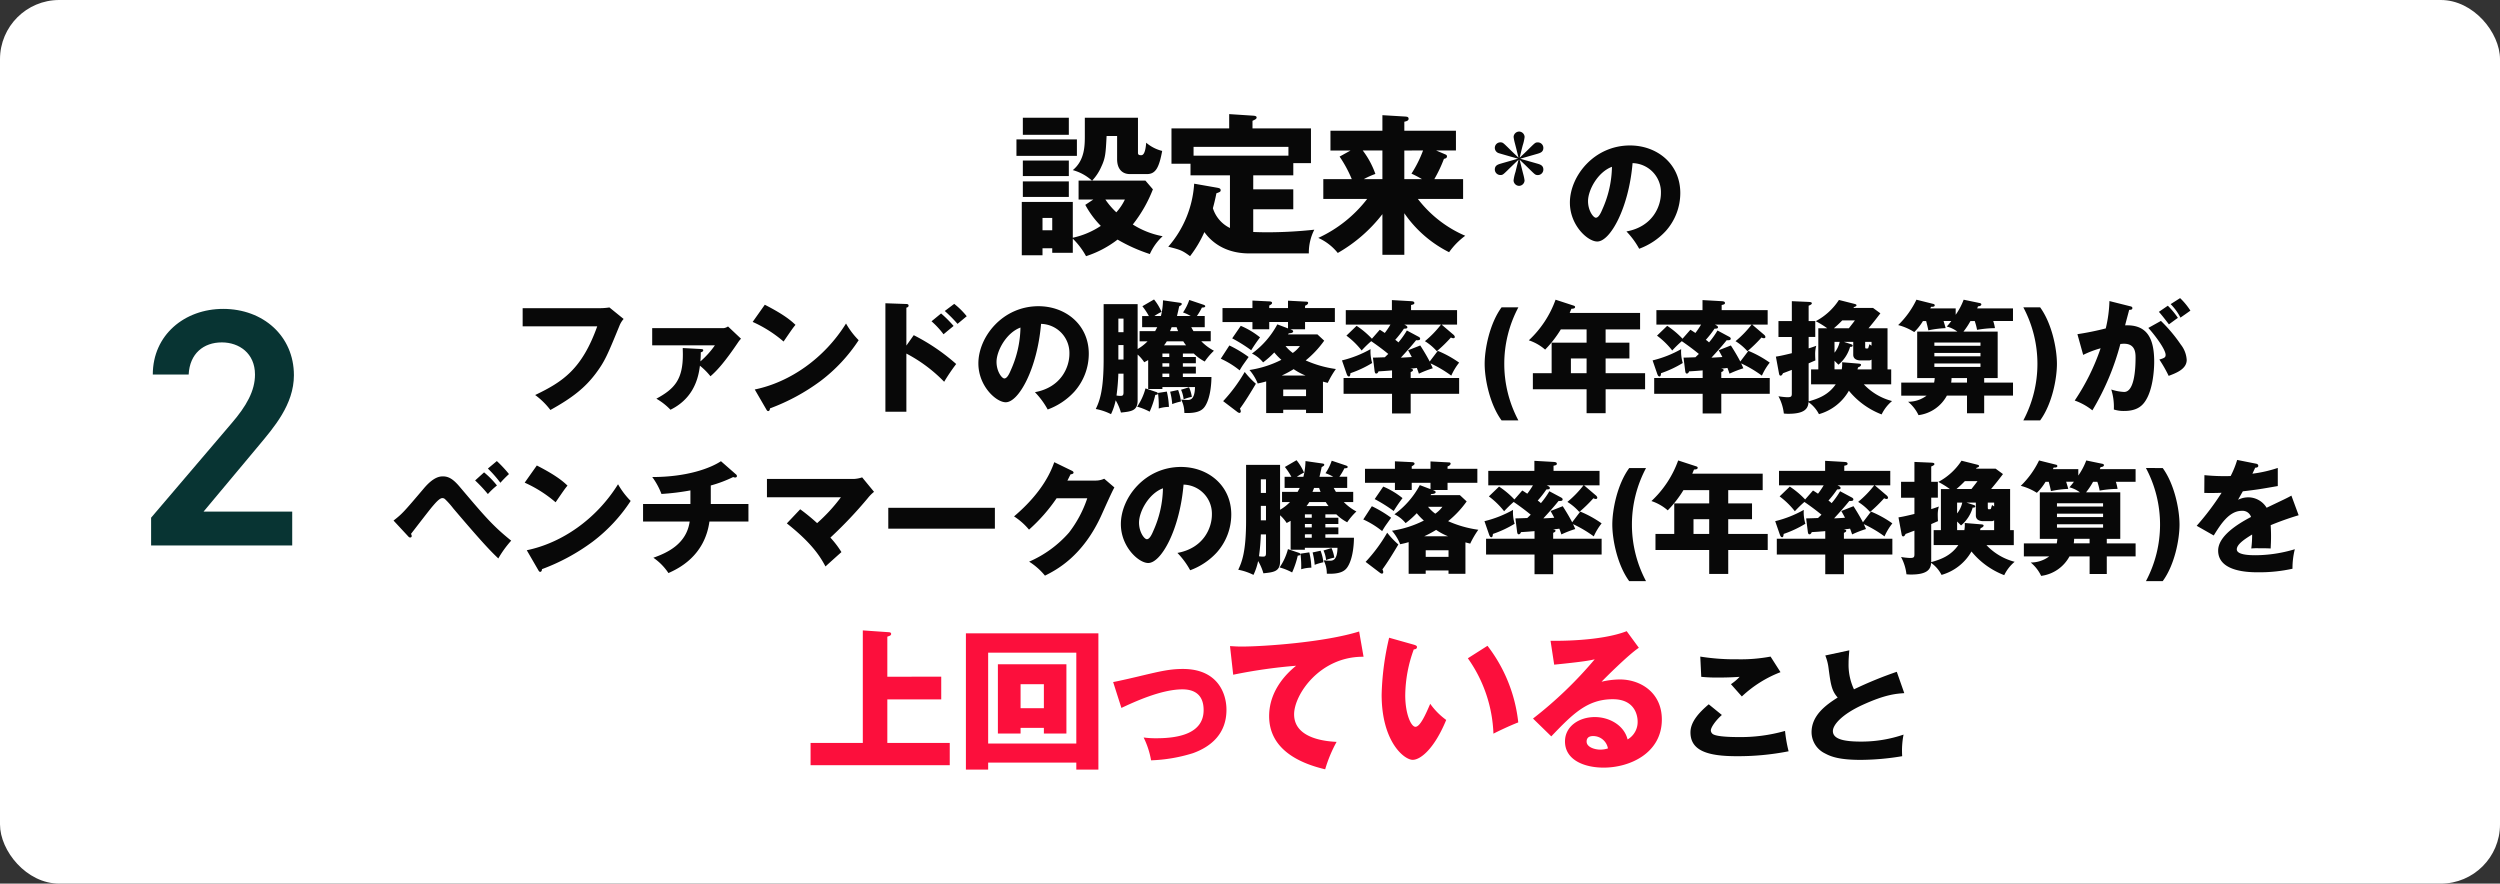
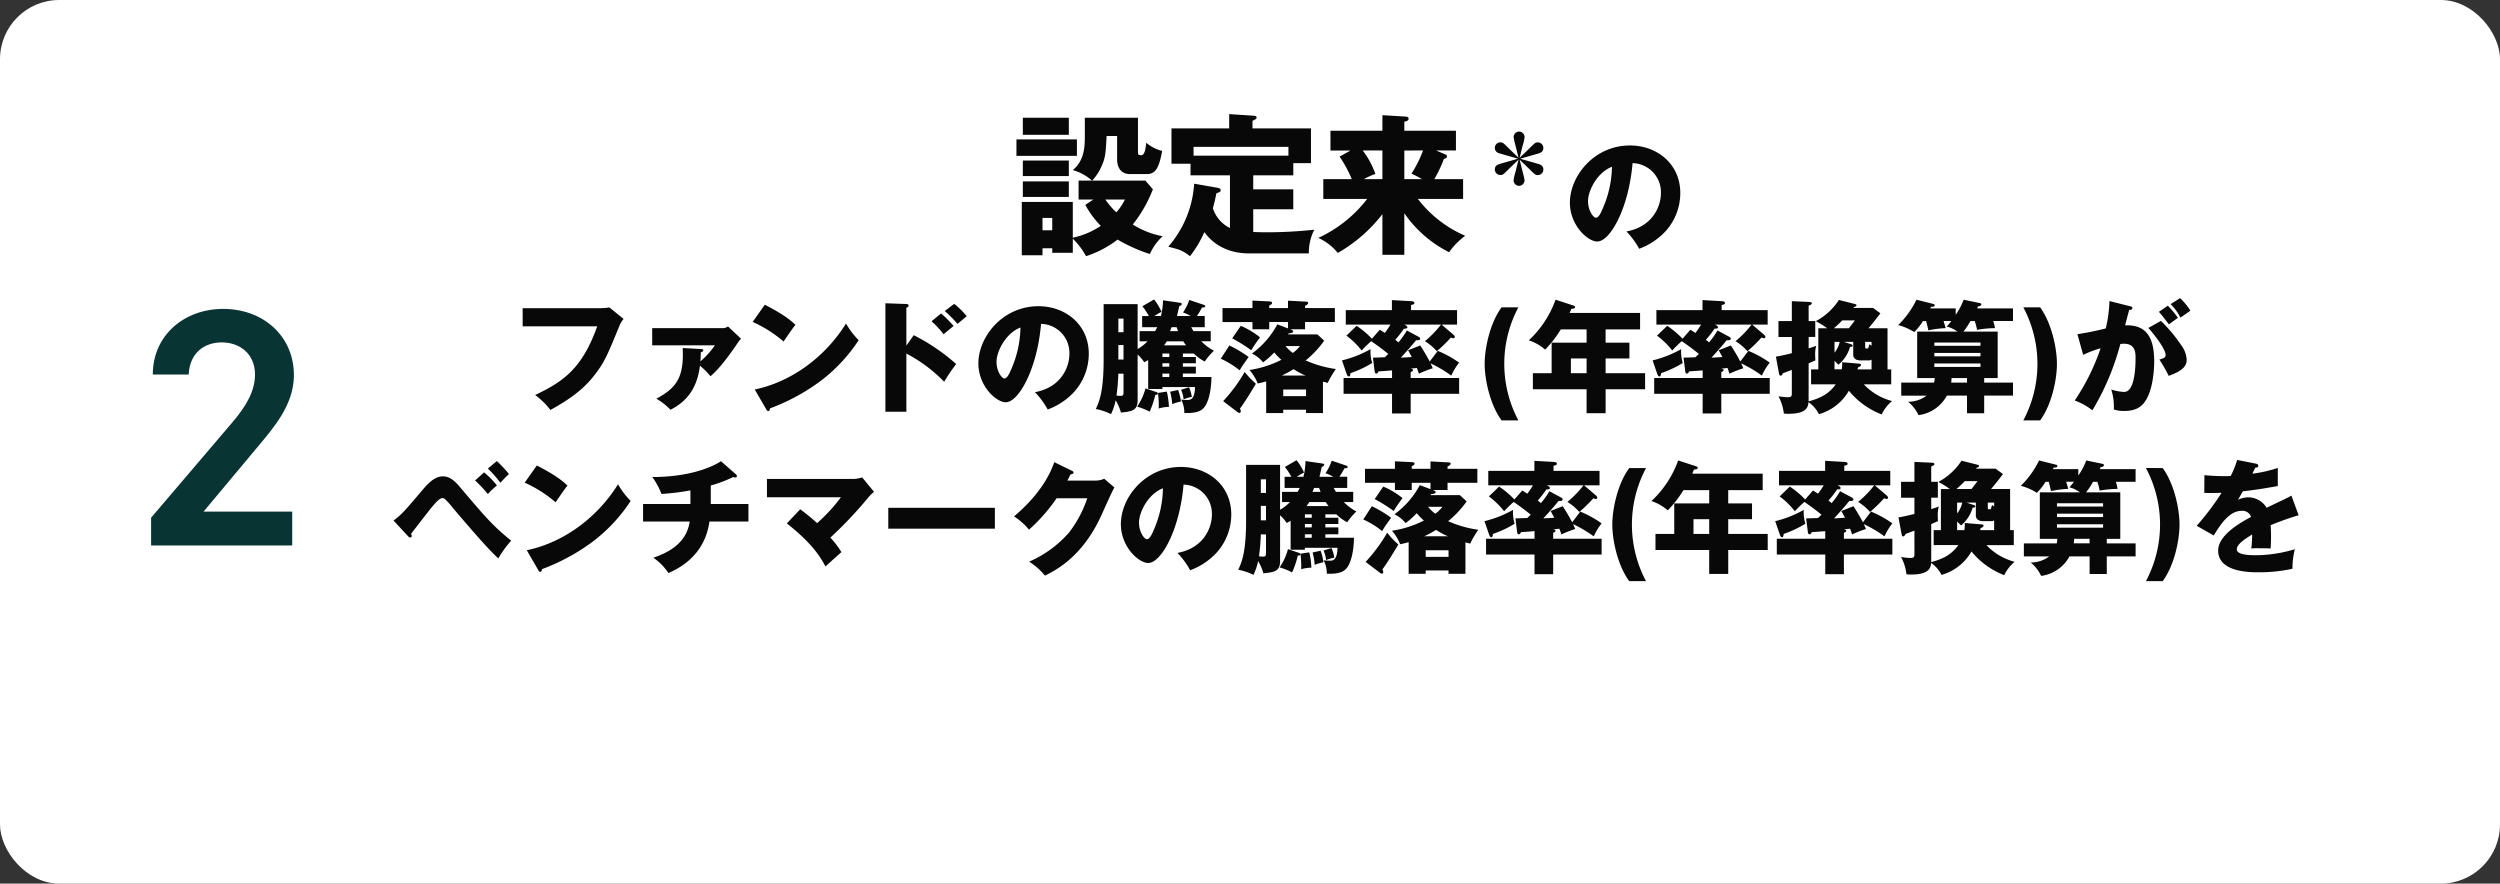
<svg xmlns="http://www.w3.org/2000/svg" width="591" height="208.888" viewBox="0 0 591 208.888">
  <rect x="0" y="0" width="591" height="208.888" fill="#333333" stroke="none" />
  <g id="グループ_3005" data-name="グループ 3005" transform="translate(5115 1143)">
    <rect id="長方形_3835" data-name="長方形 3835" width="591" height="208.888" rx="14" transform="translate(-5115 -1143)" fill="#fff" />
    <path id="パス_11696" data-name="パス 11696" d="M-62.439-9.072A21.627,21.627,0,0,0-58.767-4.1,19.434,19.434,0,0,1-65.391-1.3v-8.46h-12.06v12.6h4.9V1.188h2.3v1.08h4.86V-1.08a17.588,17.588,0,0,1,3.132,4.14A24.453,24.453,0,0,0-54.807-.864a38.838,38.838,0,0,0,7.632,3.42,12.832,12.832,0,0,1,3.024-4.212,20.034,20.034,0,0,1-7.056-2.772,32.127,32.127,0,0,0,4.752-8.316L-48.219-14.8h-12.6a11.315,11.315,0,0,0,2.16-3.276c1.008-2.124,1.044-3.24,1.26-7.272h2.484v5.472c0,2.34,1.224,3.528,3.024,3.528h4.032c2.124,0,2.88-1.656,3.6-5.472a9.184,9.184,0,0,1-3.78-1.944c-.072.864-.252,2.952-1.152,2.952-.36,0-.792,0-.792-.54v-8.316H-62.547v4.176c0,2.376,0,5.868-2.844,8.208A11.126,11.126,0,0,1-60.855-14.8h-3.168v4.464h3.492Zm9.36-1.26A12.433,12.433,0,0,1-55.1-7.308a18.153,18.153,0,0,1-2.592-3.024ZM-70.251-5.976V-3.06h-2.3V-5.976ZM-77.2-29.664v4.032h10.872v-4.032Zm0,10.116v3.672h10.872v-3.672Zm-1.512-5v3.888h14.292v-3.888Zm1.512,9.936v3.672h10.872v-3.672Zm54.468-1.44h9.468v-2.88h4.176v-8.208H-22.911v-1.8c.792-.36.972-.5.972-.792,0-.36-.468-.4-.972-.432l-5.508-.36v3.384H-42.063v8.352h4.5v2.736h9.324V-3.6a7.787,7.787,0,0,1-4.032-4.68c.468-1.728.648-2.628.828-3.528.792-.288,1.008-.36,1.008-.72,0-.432-.4-.5-.72-.576l-5.544-.972a25.06,25.06,0,0,1-6.12,14.9c2.88.72,3.276.864,5.148,2.232a27.185,27.185,0,0,0,3.384-5.688c1.044,1.44,4.032,5.04,10.62,5.04H-9.591A12.016,12.016,0,0,1-8.3-3.2a104.315,104.315,0,0,1-11.088.612c-1.4,0-2.448-.036-3.348-.072V-8.028h9.468v-4.716h-9.468ZM-36.843-20.7v-2.088h22.428V-20.7ZM12.981-7.092A28.232,28.232,0,0,0,23.565,2.124a16.909,16.909,0,0,1,3.816-3.888,28.013,28.013,0,0,1-11.2-8.712H26.877v-4.68h-6.8a32.284,32.284,0,0,0,2.268-4.788c.288-.072.72-.144.72-.612,0-.18-.108-.324-.36-.432l-2.2-.936h4.68V-26.6h-12.2v-2.124c.288-.072,1.008-.18,1.008-.684,0-.468-.36-.5-.792-.54l-5.4-.324V-26.6H-4.479v4.68H.273l-2.592,1.44a29.148,29.148,0,0,1,2.88,5.328H-6.171v4.68H4.2A30.853,30.853,0,0,1-7.359-1.26,12.472,12.472,0,0,1-2.751,2.3,35.681,35.681,0,0,0,7.8-6.876V2.736h5.184Zm4.428-14.832a28.171,28.171,0,0,1-2.736,5.472,25.5,25.5,0,0,1,2.484,1.3H12.981v-6.768Zm-14,6.768A18.271,18.271,0,0,1,6.141-16.38a20.208,20.208,0,0,0-2.988-5.544H7.8v6.768Zm36.833-4.593c1.68,1.6,1.848,1.785,2.583,2.5,1.05,1.008,1.155,1.134,1.7,1.134a1.3,1.3,0,0,0,1.323-1.3c0-.987-.756-1.2-1.365-1.386-.588-.168-3.465-.987-4.116-1.176.588-.168,3.465-.987,4.116-1.176.609-.189,1.365-.4,1.365-1.386a1.3,1.3,0,0,0-1.323-1.3c-.546,0-.651.126-1.7,1.134-.735.735-.9.9-2.583,2.5.357-1.47.462-1.911.714-2.877a10.722,10.722,0,0,0,.462-2.037,1.33,1.33,0,0,0-1.3-1.281,1.33,1.33,0,0,0-1.3,1.281A10.828,10.828,0,0,0,39.1-23.7c.357,1.344.483,1.911.882,3.486-1.68-1.6-1.848-1.764-2.583-2.5-1.05-1.008-1.155-1.134-1.7-1.134a1.3,1.3,0,0,0-1.323,1.3,1.316,1.316,0,0,0,.882,1.239c.651.21,3.864,1.113,4.6,1.323-.588.168-3.465.987-4.116,1.176-.609.189-1.365.4-1.365,1.386a1.313,1.313,0,0,0,1.323,1.3c.546,0,.651-.126,1.7-1.134.651-.651.8-.777,2.583-2.5-.378,1.47-.483,1.911-.714,2.877a10.722,10.722,0,0,0-.462,2.037,1.33,1.33,0,0,0,1.3,1.281,1.33,1.33,0,0,0,1.3-1.281,10.828,10.828,0,0,0-.294-1.428C40.763-17.607,40.637-18.174,40.238-19.749ZM68.5,1.305A16.052,16.052,0,0,0,74.8-2.9a13.507,13.507,0,0,0,3.422-8.961c0-6.931-5.539-11.252-11.89-11.252-8.526,0-14.21,7.279-14.21,13.514,0,5.365,4.205,9.193,6.467,9.193,3.074,0,7.453-7.917,8.352-18.531a6.871,6.871,0,0,1,6.7,7.105c0,3.016-1.856,7.888-8.149,9.048A18.8,18.8,0,0,1,68.5,1.305ZM62.066-18.067a25.363,25.363,0,0,1-2.233,9.976c-.319.754-.87,2.059-1.566,2.059-.609,0-1.856-1.682-1.856-3.915C56.411-12.557,58.7-16.82,62.066-18.067ZM-195.445,15.351v4.292h17.632c-3.625,10.121-8.091,13.079-14.674,16.24a17.492,17.492,0,0,1,3.6,3.538c5.394-2.987,8.265-5.365,10.73-8.642,2.117-2.842,2.726-4.263,5.626-11.339a5.392,5.392,0,0,1,.957-1.537l-3.364-2.726a14.338,14.338,0,0,1-2,.174Zm37.845,9.425c0,.464.029.9.029,1.537,0,5.916-1.972,8.12-6.264,10.44a14.938,14.938,0,0,1,3.335,2.61c4.785-2.349,6.5-6.409,6.96-10.411a15.751,15.751,0,0,1,2.494,2.494c1.653-1.421,3.509-3.538,6.583-8.091a5.761,5.761,0,0,1,.638-.783l-3.074-2.9a2.308,2.308,0,0,1-1.073.406h-16.849v4.06H-150a20.884,20.884,0,0,1-3.422,3.8c.058-.87.087-1.392.087-2.146.2-.058.58-.174.58-.493,0-.261-.261-.261-.551-.29Zm16.53-6.177a29.84,29.84,0,0,1,7.308,4.64c1.914-2.784,2.117-3.1,2.813-3.944-.87-.812-2.378-2.262-7.25-4.756Zm3.219,20.677c.174.319.29.406.464.406.261,0,.406-.319.406-.638a48.212,48.212,0,0,0,11.948-6.467,38.375,38.375,0,0,0,9.019-9.657A18.581,18.581,0,0,1-119,18.976c-5.162,8.294-13.311,13.891-21.576,15.6Zm33.118-15.08V15.235c.2-.058.522-.145.522-.493s-.377-.377-.522-.377l-4.959-.174V39.827h4.959V26.081a35.2,35.2,0,0,1,8.932,6.67,44.993,44.993,0,0,1,2.842-4.2,47.446,47.446,0,0,0-10.034-6.815Zm9.077-8.178a32.994,32.994,0,0,1,3.016,3.045c.29-.232,1.8-1.508,2.175-1.8a18.058,18.058,0,0,0-2.958-2.929Zm-3.132,2.436a19.605,19.605,0,0,1,2.842,3.074c.638-.551,1.711-1.421,2.378-1.972A28.485,28.485,0,0,0-96.526,16.6Zm27.463,20.851A16.052,16.052,0,0,0-65.033,35.1a13.507,13.507,0,0,0,3.422-8.961c0-6.931-5.539-11.252-11.89-11.252-8.526,0-14.21,7.279-14.21,13.514,0,5.365,4.2,9.193,6.467,9.193,3.074,0,7.453-7.917,8.352-18.531a6.871,6.871,0,0,1,6.7,7.1c0,3.016-1.856,7.888-8.149,9.048A18.8,18.8,0,0,1-71.326,39.305Zm-6.438-19.372A25.363,25.363,0,0,1-80,29.909c-.319.754-.87,2.059-1.566,2.059-.609,0-1.856-1.682-1.856-3.915C-83.418,25.443-81.127,21.18-77.763,19.933Zm38.4,6.148h2.581a10.673,10.673,0,0,0,2.581,1.885,15.325,15.325,0,0,1,2.175-2.552,12.007,12.007,0,0,1-2.987-2.233h2.233V20.774h-4.089c-.29-.493-.377-.667-.522-.928h3.19V17.207h-1.856a13.862,13.862,0,0,0,1.189-2c.435,0,.783-.058.783-.319,0-.2-.261-.29-.406-.348l-3.364-1.131a12.178,12.178,0,0,1-1.479,2.958,9.665,9.665,0,0,1,1.827.841H-40.76c.174-.725.377-1.6.522-2.291.464-.261.609-.348.609-.551,0-.174-.174-.261-.406-.29l-4.031-.58a16.454,16.454,0,0,1-.493,3.712H-46.1a11.762,11.762,0,0,1,1.682-.986,12.387,12.387,0,0,0-1.769-2.929l-2.755,1.6a16.086,16.086,0,0,1,1.537,2.32H-49v2.639h3.567c-.116.232-.348.667-.493.928H-49.6v2.407h1.885a11.006,11.006,0,0,1-2.349,1.827V14.394H-58.1V27.473c0,7.366-.957,9.831-1.856,11.716a13.466,13.466,0,0,1,3.6,1.218,14.037,14.037,0,0,0,1.1-3.277,12.038,12.038,0,0,1,1.247,2.9c2.465-.261,3.944-.406,3.944-2.871V26.313A9.112,9.112,0,0,1-48.5,28.14c.348-.2.493-.261.928-.522v6.844h3.364V34H-36.5c-.058,3.045-1.189,3.045-1.8,3.045a12.648,12.648,0,0,1-1.479-.087,6.665,6.665,0,0,1,.754,3.161c3.654.174,4.524-.928,5.046-1.827,1.189-2.059,1.363-5.394,1.363-6.67h-6.757v-.812h3.074V29.184h-3.074v-.812h3.074V26.893h-3.074Zm-3.219.812h-1.624v-.812h1.624Zm0,2.291h-1.624v-.812h1.624Zm3.306-6a9.537,9.537,0,0,0,.667.957h-5.22a8.517,8.517,0,0,0,.667-.957Zm-3.306,8.439h-1.624v-.812h1.624Zm1.74-11.774a8.425,8.425,0,0,0,.348.928h-1.914c.2-.464.261-.638.377-.928ZM-53.4,24.08V27.5h-1.218V24.08Zm-1.218-3.045V17.816H-53.4v3.219Zm1.218,9.8v4.408c0,.725-.2.841-.725.841A5.026,5.026,0,0,1-55.057,36a49.533,49.533,0,0,0,.435-5.162Zm5.191,3.48a13.8,13.8,0,0,1-1.972,4.321,14.259,14.259,0,0,1,2.958,1.189,21.245,21.245,0,0,0,1.334-3.973c.377-.029.609-.087.609-.319,0-.174-.174-.29-.348-.348Zm5.829.783a15.888,15.888,0,0,1,.493,2.929,12.958,12.958,0,0,1,2.059-.609,11.338,11.338,0,0,0-.667-2.726Zm-2.871.29a23.555,23.555,0,0,1,.174,3.683,8.375,8.375,0,0,1,2.407-.377,18.212,18.212,0,0,0-.493-3.625Zm5.452-.754a7.334,7.334,0,0,1,.609,2.262,10.912,10.912,0,0,1,1.943-.58,8.725,8.725,0,0,0-.667-2.262ZM-14.341,21.3c.435-.029,1.044-.087,1.044-.464,0-.2-.261-.348-.667-.493h3.48V18.628h7.047V15.322h-7.047v-.551c.319-.116.725-.348.725-.667,0-.174-.145-.29-.377-.29l-4.379-.232v1.74h-4.437v-.58c.493-.29.667-.406.667-.638,0-.2-.2-.319-.522-.348l-4.118-.2v1.769H-30v3.306h7.076v1.711h3.973V18.628h4.437v1.508l-2.523-.957a20.474,20.474,0,0,1-6,6.9A7.66,7.66,0,0,1-20.4,28.169a21.068,21.068,0,0,0,2.639-2.349,14.158,14.158,0,0,0,1.682,1.74,24.818,24.818,0,0,1-7.54,2.407,11.47,11.47,0,0,1,1.943,3.19c.522-.116,1.015-.2,2-.493v7.482h4.031v-.783h5.394v.783h4V32.722c.348.087.754.2,1.131.29A21.81,21.81,0,0,1-3.2,29.735a26.235,26.235,0,0,1-7.134-2.03A23.519,23.519,0,0,0-5.96,23.036l-1.595-1.479h-6.96Zm-1.305,13.282h5.394v1.566h-5.394Zm-.348-3.306a25.384,25.384,0,0,0,2.813-1.508,14.418,14.418,0,0,0,2.813,1.508Zm4.292-6.96a7.366,7.366,0,0,1-1.682,1.624,9.04,9.04,0,0,1-1.711-1.624ZM-27.71,22.485A35.9,35.9,0,0,1-23.215,25.3a36.394,36.394,0,0,1,2.088-3.045,18.957,18.957,0,0,0-4.553-2.726Zm1.218,17.4a1.075,1.075,0,0,0,.493.232.342.342,0,0,0,.319-.377,1.5,1.5,0,0,0-.2-.638c1.247-1.682,2.581-3.886,3.77-5.887a20.1,20.1,0,0,1-2.639-2.784,37.387,37.387,0,0,1-5.1,6.9ZM-30.407,27.3a20.49,20.49,0,0,1,4.466,2.755c.174-.319.348-.609.609-1.015.2-.319,1.276-1.8,1.508-2.146a28.639,28.639,0,0,0-4.553-2.726Zm43.993-6.67a19.725,19.725,0,0,1-2,2.813,5.723,5.723,0,0,0-.754-.609,24.287,24.287,0,0,0,2.059-2.639c.493,0,.812-.029.812-.348,0-.2-.232-.377-.725-.609h8.671a24.429,24.429,0,0,1-3.8,3.915,12.442,12.442,0,0,1,2.813,2.378A33.468,33.468,0,0,0,24,22.282a1.231,1.231,0,0,0,.551.174.336.336,0,0,0,.377-.29.93.93,0,0,0-.377-.58l-2.755-2.349h3.654V15.815H14.572V14.6c.406-.087.783-.145.783-.464,0-.377-.435-.406-.7-.435l-4.611-.261v2.378H-.856v3.422H9.7a19.359,19.359,0,0,1-1.334,1.972c-.406-.261-.957-.638-1.189-.754L5.321,22.572A20.54,20.54,0,0,0,1.7,19.527l-2.407,2.32a18.824,18.824,0,0,1,3.6,3.509,25.527,25.527,0,0,1,2.262-2.2c2.146,1.479,3.364,2.465,4.031,3.016-.116.116-.7.667-.812.783-.58.029-2.262.087-2.813.087L5.93,30c.058.493.116.812.406.812.319,0,.464-.319.551-.522.232,0,2.668-.174,3.19-.232v1.8H-1.378v3.741H10.077v4.64h4.408v-4.64H25.94V31.852H14.485V30.46c.261-.116.551-.232.551-.493,0-.232-.406-.29-.638-.319.464-.029,1.247-.116,1.537-.174.145.348.232.58.493,1.363a25.177,25.177,0,0,1,3.277-1.276c-.232-.551-.348-.783-.522-1.16a28.757,28.757,0,0,1,4.9,2.9,14.111,14.111,0,0,1,1.856-3.074,25.109,25.109,0,0,0-5.046-2.784L18.98,27.966c-.841-1.624-1.856-3.219-2.233-3.8L13.876,25.3c.319.58.551.986.87,1.6-.319.029-2.2.145-2.581.145,1.073-1.16,2.465-2.7,3.6-4.118.58.029.957,0,.957-.377,0-.232-.232-.377-.522-.522ZM-.711,30.721c.145.435.29.783.609.783.261,0,.319-.435.348-.783a25.646,25.646,0,0,0,5.133-2.407A9.342,9.342,0,0,1,5,25.037,26.309,26.309,0,0,1-1.755,27.7ZM39.947,41.886a28.464,28.464,0,0,1,0-26.738H35.974c-2.813,3.828-4,9.831-4,13.369s1.189,9.541,4,13.369ZM60.567,20.368h8.149V16.482H52.07c.116-.29.261-.609.406-.986.464-.029.87-.058.87-.435,0-.174-.174-.261-.348-.319L48.735,13.35a24.3,24.3,0,0,1-6.322,9.6,11.2,11.2,0,0,1,3.857,2.2,26.741,26.741,0,0,0,3.712-4.785h6.09V23.5H47.807v7.221H43.37v3.8h12.7v5.655h4.5V34.52H69.9v-3.8H60.567v-3.48h5.626V23.5H60.567Zm-4.5,10.353H52.36v-3.48h3.712ZM87.015,20.629a19.726,19.726,0,0,1-2,2.813,5.723,5.723,0,0,0-.754-.609,24.289,24.289,0,0,0,2.059-2.639c.493,0,.812-.029.812-.348,0-.2-.232-.377-.725-.609h8.671a24.43,24.43,0,0,1-3.8,3.915A12.442,12.442,0,0,1,94.09,25.53a33.468,33.468,0,0,0,3.335-3.248,1.231,1.231,0,0,0,.551.174.336.336,0,0,0,.377-.29.93.93,0,0,0-.377-.58l-2.755-2.349h3.654V15.815H88V14.6c.406-.087.783-.145.783-.464,0-.377-.435-.406-.7-.435l-4.611-.261v2.378h-10.9v3.422H83.129a19.357,19.357,0,0,1-1.334,1.972c-.406-.261-.957-.638-1.189-.754L78.75,22.572a20.541,20.541,0,0,0-3.625-3.045l-2.407,2.32a18.824,18.824,0,0,1,3.6,3.509,25.528,25.528,0,0,1,2.262-2.2c2.146,1.479,3.364,2.465,4.031,3.016-.116.116-.7.667-.812.783-.58.029-2.262.087-2.813.087L79.359,30c.058.493.116.812.406.812.319,0,.464-.319.551-.522.232,0,2.668-.174,3.19-.232v1.8H72.051v3.741H83.506v4.64h4.408v-4.64H99.368V31.852H87.913V30.46c.261-.116.551-.232.551-.493,0-.232-.406-.29-.638-.319.464-.029,1.247-.116,1.537-.174.145.348.232.58.493,1.363a25.177,25.177,0,0,1,3.277-1.276c-.232-.551-.348-.783-.522-1.16a28.757,28.757,0,0,1,4.9,2.9,14.111,14.111,0,0,1,1.856-3.074,25.108,25.108,0,0,0-5.046-2.784l-1.914,2.523c-.841-1.624-1.856-3.219-2.233-3.8L87.3,25.3c.319.58.551.986.87,1.6-.319.029-2.2.145-2.581.145,1.073-1.16,2.465-2.7,3.6-4.118.58.029.957,0,.957-.377,0-.232-.232-.377-.522-.522Zm-14.3,10.092c.145.435.29.783.609.783.261,0,.319-.435.348-.783a25.646,25.646,0,0,0,5.133-2.407,9.342,9.342,0,0,1-.377-3.277A26.309,26.309,0,0,1,71.674,27.7Zm31.871,4.814c0,.7-.145.87-1.073.87a16.423,16.423,0,0,1-2.088-.232,11.289,11.289,0,0,1,1.276,4.089c.319.029.638.058,1.073.058,3.654,0,4.669-1.1,4.756-2.755A7.849,7.849,0,0,1,111,40.407a11.852,11.852,0,0,0,7.076-5.539,18.565,18.565,0,0,0,7.743,5.6,9.458,9.458,0,0,1,2.465-3.161,13.969,13.969,0,0,1-6.67-3.944h6.467V29.822h-.87V20.107h-4.5c1.392-1.682,1.508-1.827,2.813-3.538l-1.74-1.276h-4.64a1.228,1.228,0,0,0,.145-.2c.406-.145.58-.232.58-.406,0-.2-.116-.261-.58-.377l-3.567-.9a14.865,14.865,0,0,1-5.481,5.017,20.926,20.926,0,0,1,2.726,1.682h-2.117v9.715h-1.711V33.36h5.829c-1.8,2.552-4.089,3.364-6.409,4.031V28.4c.435-.2.783-.348,1.6-.7-.029-.29-.058-1.189-.058-1.595a7.163,7.163,0,0,1,.261-1.856c-.493.174-1.015.377-1.8.609v-2.7h1.566V18.4h-1.566V14.771c.522-.2.754-.377.754-.551,0-.29-.319-.319-.754-.348l-3.973-.174v4.7h-3.161v3.77h3.161v3.828c-2.349.58-3.074.7-3.77.812l.725,3.915c.058.319.116.58.406.58.2,0,.377-.2.551-.58.667-.232.841-.319,2.088-.783Zm11.89-7.4a6.557,6.557,0,0,1-.087,1.682h-1.711v-2.03l.928.928a8.5,8.5,0,0,0,2.755-4.234c.348.058.609-.058.609-.261,0-.232-.29-.319-.464-.377l-1.6-.522h2.2v3.045c0,1.044.928,1.334,1.74,1.334H122.8a.937.937,0,0,0,.638-.2v2.32H120.1a4.129,4.129,0,0,0,.145-.464c.377-.145.7-.348.7-.609,0-.232-.319-.261-.551-.29Zm-1.943-8.033c.319-.29.9-.754,1.972-1.856h2.987c-.319.464-.638.841-1.421,1.856Zm8.9,3.219v.9a4.185,4.185,0,0,1-.493-.348c-.087.29-.2.638-.29.928-.029.058-.174.087-.522.087-.145,0-.2-.145-.2-.406v-1.16Zm-8.758,0H115.9a6.133,6.133,0,0,1-1.218,2.552Zm33.147-4.93a13.024,13.024,0,0,1,.551,2.088,25.653,25.653,0,0,1,4.234-.406,10.773,10.773,0,0,0-.406-1.682h4.669V15.409h-8.468c.087-.174.087-.232.2-.493.2,0,.783-.087.783-.464,0-.174-.2-.29-.406-.319l-3.77-.783a15.9,15.9,0,0,1-1.885,3.567V15.409h-6c.029-.087.087-.174.174-.377.29,0,.87.029.87-.348,0-.232-.2-.319-.377-.348l-3.944-.986a20.971,20.971,0,0,1-4.321,6,13.2,13.2,0,0,1,3.8,1.653,12.984,12.984,0,0,0,2.059-2.61h.754c.2.783.377,1.45.522,2.2a24.954,24.954,0,0,1,4.089-.522c-.116-.435-.145-.551-.493-1.682h1.827a14.161,14.161,0,0,1-1.073,1.305,7.083,7.083,0,0,1,2.494,1.189h-9.483V31.881h4.147a7.232,7.232,0,0,1-.145,1.073h-7.772v3.074h6a7.281,7.281,0,0,1-4.379,1.45,9.215,9.215,0,0,1,2.465,3.161,8.894,8.894,0,0,0,6.7-4.611H146V40.2h4.06V36.028h6.815V32.954h-6.815V31.881h3.19V20.89H145.16a17.02,17.02,0,0,0,1.653-2.494Zm1.363,8.352h-10.9v-.812h10.9Zm0,2.494h-10.9V28.43h10.9ZM146,32.954H142.26a9.144,9.144,0,0,0,.087-1.073H146Zm-7.714-9.483h10.9v.783h-10.9Zm25,18.415c2.813-3.828,3.973-9.831,3.973-13.369,0-3.567-1.189-9.541-3.973-13.369h-3.973a28.464,28.464,0,0,1,0,26.738Zm16.385-28.217a30.809,30.809,0,0,1-.87,6.467,66.481,66.481,0,0,1-6.7,1.363l1.363,4.9a23.1,23.1,0,0,1,4.118-1.566,51.682,51.682,0,0,1-6.119,12.354,14.287,14.287,0,0,1,4.176,2.32,60.29,60.29,0,0,0,6.612-15.689c.29-.029.58-.058.87-.058,2.639,0,2.726,2.117,2.726,3.277,0,2.9-.319,8.12-2.7,8.12a11.336,11.336,0,0,1-3.045-.58,13.6,13.6,0,0,1,.609,4.727,7.548,7.548,0,0,0,2.465.348c2.813,0,4.031-1.1,4.669-1.914,2.407-3.045,2.407-9.251,2.407-9.715,0-5.626-1.74-8.816-6.873-8.613.145-.638.812-3.074.957-3.654.377-.029.754-.029.754-.406,0-.319-.174-.377-.7-.493Zm11.687,2.552c.638.667,2.088,2.581,2.378,2.958,1.305-.957,1.45-1.073,2.117-1.537a18.846,18.846,0,0,0-2.378-2.871Zm-2.494,3.8c1.247,1.334,4.089,4.988,4.089,6.38,0,.638-.377.754-1.479,1.1a31.109,31.109,0,0,1,2.2,3.857c1.74-.667,4.263-1.595,4.263-3.77a6.425,6.425,0,0,0-1.392-3.625,35.9,35.9,0,0,0-4.7-5.6Zm5.278-5.626a12.925,12.925,0,0,1,2.32,3.19c.667-.464,1.711-1.189,2.349-1.653a16.129,16.129,0,0,0-2.436-2.958Zm-416.715,54.82c.232.261.348.348.551.348a.328.328,0,0,0,.348-.319.869.869,0,0,0-.174-.522c.725-.928,4.234-5.51,5.075-6.5.754-.87,1.682-1.972,2.349-1.972a.9.9,0,0,1,.609.232,18.823,18.823,0,0,1,1.943,2.175c7.482,8.816,9.106,10.353,10.672,11.861a24.289,24.289,0,0,1,3.045-4.205c-4.379-3.538-6.148-5.626-12.238-12.818-1.392-1.624-2.465-2.378-3.886-2.378-.7,0-2.2.087-4.524,2.842-4.727,5.568-5.1,6-7.163,7.6Zm15.892-13.137a34.023,34.023,0,0,1,3.016,3.219,16.862,16.862,0,0,1,2.146-2.03,20.6,20.6,0,0,0-3.045-3.1Zm3.016-2.813a28.071,28.071,0,0,1,2.958,3.364,26.087,26.087,0,0,1,2.03-2.059,28.814,28.814,0,0,0-2.871-3.074Zm8.7,3.335a29.84,29.84,0,0,1,7.308,4.64c1.914-2.784,2.117-3.1,2.813-3.944-.87-.812-2.378-2.262-7.25-4.756Zm3.219,20.677c.174.319.29.406.464.406.261,0,.406-.319.406-.638a48.212,48.212,0,0,0,11.948-6.467,38.375,38.375,0,0,0,9.019-9.657,18.581,18.581,0,0,1-2.987-3.944c-5.162,8.294-13.311,13.891-21.576,15.6Zm40.774-20.01a29.653,29.653,0,0,0,5.307-2,.89.89,0,0,0,.435.116c.261,0,.435-.116.435-.319a.511.511,0,0,0-.232-.435l-3.538-3.1c-2.407,1.6-7.917,3.741-16.24,3.741a16.854,16.854,0,0,1,2.175,4,56.508,56.508,0,0,0,6.844-.841v3.219h-11.194v4.147h11.02c-.754,5.278-5.22,7.366-8.584,8.555a13.257,13.257,0,0,1,3.567,3.625c2.146-.986,8.526-3.857,9.686-12.18h9.222V61.645h-8.9Zm17.98,8.961c6.264,4.93,8.091,8.236,9.135,10.179,1.044-.957,2.726-2.465,3.77-3.393a21.912,21.912,0,0,0-2.61-3.422,100.106,100.106,0,0,0,8.9-9.4,8.88,8.88,0,0,1,1.421-1.421l-2.813-3.422a6.974,6.974,0,0,1-2.03.377h-20.474V60.05h17.487a39.989,39.989,0,0,1-5.626,6.119,46.864,46.864,0,0,0-4-3.277Zm23.983-3.683v4.93h25.2v-4.93Zm42.34-6.438c.2-.348.29-.58.754-1.479.29-.029.7-.116.7-.406,0-.232-.261-.377-.377-.435l-4.176-2.03c-.638,1.74-2.465,6.844-9.512,12.818a15.725,15.725,0,0,1,3.538,3.132,39.809,39.809,0,0,0,6.525-7.424h7.25a27.648,27.648,0,0,1-4.321,8.12,26.624,26.624,0,0,1-9.425,6.873,15.5,15.5,0,0,1,3.741,3.306c2.552-1.276,8.99-4.5,13.456-14.529.667-1.479,2.436-5.452,2.958-6.322l-2.407-2.059a4.837,4.837,0,0,1-2.059.435Zm29.029,21.2A16.052,16.052,0,0,0-31.349,73.1a13.507,13.507,0,0,0,3.422-8.961c0-6.931-5.539-11.252-11.89-11.252-8.526,0-14.21,7.279-14.21,13.514,0,5.365,4.205,9.193,6.467,9.193,3.074,0,7.453-7.917,8.352-18.531a6.871,6.871,0,0,1,6.7,7.1c0,3.016-1.856,7.888-8.149,9.048A18.8,18.8,0,0,1-37.642,77.305ZM-44.08,57.933a25.363,25.363,0,0,1-2.233,9.976c-.319.754-.87,2.059-1.566,2.059-.609,0-1.856-1.682-1.856-3.915C-49.735,63.443-47.444,59.18-44.08,57.933Zm38.4,6.148H-3.1A10.673,10.673,0,0,0-.522,65.966a15.324,15.324,0,0,1,2.175-2.552,12.007,12.007,0,0,1-2.987-2.233H.9V58.774H-3.19c-.29-.493-.377-.667-.522-.928h3.19V55.207H-2.378a13.863,13.863,0,0,0,1.189-2c.435,0,.783-.058.783-.319,0-.2-.261-.29-.406-.348l-3.364-1.131a12.177,12.177,0,0,1-1.479,2.958,9.665,9.665,0,0,1,1.827.841H-7.076c.174-.725.377-1.6.522-2.291.464-.261.609-.348.609-.551,0-.174-.174-.261-.406-.29l-4.031-.58a16.454,16.454,0,0,1-.493,3.712h-1.537a11.762,11.762,0,0,1,1.682-.986A12.387,12.387,0,0,0-12.5,51.292l-2.755,1.6a16.087,16.087,0,0,1,1.537,2.32h-1.6v2.639h3.567c-.116.232-.348.667-.493.928h-3.683v2.407h1.885a11.006,11.006,0,0,1-2.349,1.827V52.394h-8.033V65.473c0,7.366-.957,9.831-1.856,11.716a13.466,13.466,0,0,1,3.6,1.218,14.037,14.037,0,0,0,1.1-3.277,12.038,12.038,0,0,1,1.247,2.9c2.465-.261,3.944-.406,3.944-2.871V64.313a9.112,9.112,0,0,1,1.566,1.827c.348-.2.493-.261.928-.522v6.844h3.364V72h7.714c-.058,3.045-1.189,3.045-1.8,3.045a12.648,12.648,0,0,1-1.479-.087,6.665,6.665,0,0,1,.754,3.161c3.654.174,4.524-.928,5.046-1.827C.9,74.231,1.073,70.9,1.073,69.62H-5.684v-.812H-2.61V67.184H-5.684v-.812H-2.61V64.893H-5.684Zm-3.219.812h-1.624v-.812H-8.9Zm0,2.291h-1.624v-.812H-8.9Zm3.306-6a9.537,9.537,0,0,0,.667.957h-5.22a8.516,8.516,0,0,0,.667-.957ZM-8.9,69.62h-1.624v-.812H-8.9Zm1.74-11.774a8.426,8.426,0,0,0,.348.928H-8.729c.2-.464.261-.638.377-.928ZM-19.72,62.08V65.5h-1.218V62.08Zm-1.218-3.045V55.816h1.218v3.219Zm1.218,9.8v4.408c0,.725-.2.841-.725.841A5.026,5.026,0,0,1-21.373,74a49.534,49.534,0,0,0,.435-5.162Zm5.191,3.48A13.8,13.8,0,0,1-16.5,76.638a14.259,14.259,0,0,1,2.958,1.189,21.245,21.245,0,0,0,1.334-3.973c.377-.029.609-.087.609-.319,0-.174-.174-.29-.348-.348ZM-8.7,73.1a15.888,15.888,0,0,1,.493,2.929,12.958,12.958,0,0,1,2.059-.609,11.338,11.338,0,0,0-.667-2.726Zm-2.871.29a23.555,23.555,0,0,1,.174,3.683A8.375,8.375,0,0,1-8.99,76.7a18.212,18.212,0,0,0-.493-3.625Zm5.452-.754A7.334,7.334,0,0,1-5.51,74.9a10.912,10.912,0,0,1,1.943-.58,8.724,8.724,0,0,0-.667-2.262ZM19.343,59.3c.435-.029,1.044-.087,1.044-.464,0-.2-.261-.348-.667-.493H23.2V56.628h7.047V53.322H23.2v-.551c.319-.116.725-.348.725-.667,0-.174-.145-.29-.377-.29l-4.379-.232v1.74H14.732v-.58c.493-.29.667-.406.667-.638,0-.2-.2-.319-.522-.348l-4.118-.2v1.769H3.683v3.306h7.076v1.711h3.973V56.628h4.437v1.508l-2.523-.957a20.474,20.474,0,0,1-6,6.9,7.66,7.66,0,0,1,2.639,2.088,21.068,21.068,0,0,0,2.639-2.349A14.158,14.158,0,0,0,17.6,65.56a24.818,24.818,0,0,1-7.54,2.407,11.471,11.471,0,0,1,1.943,3.19c.522-.116,1.015-.2,2-.493v7.482h4.031v-.783h5.394v.783h4V70.722c.348.087.754.2,1.131.29a21.81,21.81,0,0,1,1.914-3.277,26.235,26.235,0,0,1-7.134-2.03,23.519,23.519,0,0,0,4.379-4.669l-1.595-1.479h-6.96ZM18.038,72.578h5.394v1.566H18.038Zm-.348-3.306A25.385,25.385,0,0,0,20.5,67.764a14.419,14.419,0,0,0,2.813,1.508Zm4.292-6.96A7.366,7.366,0,0,1,20.3,63.936a9.04,9.04,0,0,1-1.711-1.624ZM5.974,60.485A35.9,35.9,0,0,1,10.469,63.3a36.394,36.394,0,0,1,2.088-3.045A18.957,18.957,0,0,0,8,57.527Zm1.218,17.4a1.075,1.075,0,0,0,.493.232A.342.342,0,0,0,8,77.74a1.5,1.5,0,0,0-.2-.638c1.247-1.682,2.581-3.886,3.77-5.887a20.1,20.1,0,0,1-2.639-2.784,37.387,37.387,0,0,1-5.1,6.9ZM3.277,65.3a20.489,20.489,0,0,1,4.466,2.755c.174-.319.348-.609.609-1.015.2-.319,1.276-1.8,1.508-2.146a28.639,28.639,0,0,0-4.553-2.726Zm43.993-6.67a19.725,19.725,0,0,1-2,2.813,5.722,5.722,0,0,0-.754-.609,24.287,24.287,0,0,0,2.059-2.639c.493,0,.812-.029.812-.348,0-.2-.232-.377-.725-.609h8.671a24.43,24.43,0,0,1-3.8,3.915,12.442,12.442,0,0,1,2.813,2.378,33.467,33.467,0,0,0,3.335-3.248,1.231,1.231,0,0,0,.551.174.336.336,0,0,0,.377-.29.93.93,0,0,0-.377-.58l-2.755-2.349h3.654V53.815H48.256V52.6c.406-.087.783-.145.783-.464,0-.377-.435-.406-.7-.435l-4.611-.261v2.378h-10.9v3.422H43.384a19.358,19.358,0,0,1-1.334,1.972c-.406-.261-.957-.638-1.189-.754l-1.856,2.117a20.54,20.54,0,0,0-3.625-3.045l-2.407,2.32a18.824,18.824,0,0,1,3.6,3.509,25.527,25.527,0,0,1,2.262-2.2c2.146,1.479,3.364,2.465,4.031,3.016-.116.116-.7.667-.812.783-.58.029-2.262.087-2.813.087L39.614,68c.058.493.116.812.406.812.319,0,.464-.319.551-.522.232,0,2.668-.174,3.19-.232v1.8H32.306v3.741H43.761v4.64h4.408v-4.64H59.624V69.852H48.169V68.46c.261-.116.551-.232.551-.493,0-.232-.406-.29-.638-.319.464-.029,1.247-.116,1.537-.174.145.348.232.58.493,1.363a25.178,25.178,0,0,1,3.277-1.276c-.232-.551-.348-.783-.522-1.16a28.757,28.757,0,0,1,4.9,2.9,14.111,14.111,0,0,1,1.856-3.074,25.109,25.109,0,0,0-5.046-2.784l-1.914,2.523c-.841-1.624-1.856-3.219-2.233-3.8L47.56,63.3c.319.58.551.986.87,1.595-.319.029-2.2.145-2.581.145,1.073-1.16,2.465-2.7,3.6-4.118.58.029.957,0,.957-.377,0-.232-.232-.377-.522-.522Zm-14.3,10.092c.145.435.29.783.609.783.261,0,.319-.435.348-.783a25.647,25.647,0,0,0,5.133-2.407,9.342,9.342,0,0,1-.377-3.277,26.31,26.31,0,0,1-6.757,2.668ZM70.122,79.886a28.464,28.464,0,0,1,0-26.738H66.149c-2.813,3.828-4,9.831-4,13.369s1.189,9.541,4,13.369Zm19.43-21.518H97.7V54.482H81.055c.116-.29.261-.609.406-.986.464-.029.87-.058.87-.435,0-.174-.174-.261-.348-.319L77.72,51.35a24.3,24.3,0,0,1-6.322,9.6,11.2,11.2,0,0,1,3.857,2.2,26.742,26.742,0,0,0,3.712-4.785h6.09V61.5H76.792v7.221H72.355v3.8h12.7v5.655h4.5V72.52H98.89v-3.8H89.552v-3.48h5.626V61.5H89.552Zm-4.5,10.353H81.345v-3.48h3.712ZM116,58.629a19.726,19.726,0,0,1-2,2.813,5.723,5.723,0,0,0-.754-.609,24.289,24.289,0,0,0,2.059-2.639c.493,0,.812-.029.812-.348,0-.2-.232-.377-.725-.609h8.671a24.43,24.43,0,0,1-3.8,3.915,12.442,12.442,0,0,1,2.813,2.378,33.468,33.468,0,0,0,3.335-3.248,1.231,1.231,0,0,0,.551.174.336.336,0,0,0,.377-.29.93.93,0,0,0-.377-.58l-2.755-2.349h3.654V53.815H116.986V52.6c.406-.087.783-.145.783-.464,0-.377-.435-.406-.7-.435l-4.611-.261v2.378h-10.9v3.422h10.556a19.357,19.357,0,0,1-1.334,1.972c-.406-.261-.957-.638-1.189-.754l-1.856,2.117a20.54,20.54,0,0,0-3.625-3.045l-2.407,2.32a18.824,18.824,0,0,1,3.6,3.509,25.528,25.528,0,0,1,2.262-2.2c2.146,1.479,3.364,2.465,4.031,3.016-.116.116-.7.667-.812.783-.58.029-2.262.087-2.813.087L108.344,68c.058.493.116.812.406.812.319,0,.464-.319.551-.522.232,0,2.668-.174,3.19-.232v1.8H101.036v3.741h11.455v4.64H116.9v-4.64h11.455V69.852H116.9V68.46c.261-.116.551-.232.551-.493,0-.232-.406-.29-.638-.319.464-.029,1.247-.116,1.537-.174.145.348.232.58.493,1.363a25.178,25.178,0,0,1,3.277-1.276c-.232-.551-.348-.783-.522-1.16a28.757,28.757,0,0,1,4.9,2.9,14.111,14.111,0,0,1,1.856-3.074,25.109,25.109,0,0,0-5.046-2.784l-1.914,2.523c-.841-1.624-1.856-3.219-2.233-3.8L116.29,63.3c.319.58.551.986.87,1.595-.319.029-2.2.145-2.581.145,1.073-1.16,2.465-2.7,3.6-4.118.58.029.957,0,.957-.377,0-.232-.232-.377-.522-.522ZM101.7,68.721c.145.435.29.783.609.783.261,0,.319-.435.348-.783a25.647,25.647,0,0,0,5.133-2.407,9.342,9.342,0,0,1-.377-3.277,26.31,26.31,0,0,1-6.757,2.668Zm31.871,4.814c0,.7-.145.87-1.073.87a16.422,16.422,0,0,1-2.088-.232,11.289,11.289,0,0,1,1.276,4.089c.319.029.638.058,1.073.058,3.654,0,4.669-1.1,4.756-2.755a7.849,7.849,0,0,1,2.465,2.842,11.852,11.852,0,0,0,7.076-5.539,18.564,18.564,0,0,0,7.743,5.6,9.458,9.458,0,0,1,2.465-3.161,13.969,13.969,0,0,1-6.67-3.944h6.467V67.822h-.87V58.107h-4.5c1.392-1.682,1.508-1.827,2.813-3.538l-1.74-1.276h-4.64a1.228,1.228,0,0,0,.145-.2c.406-.145.58-.232.58-.406,0-.2-.116-.261-.58-.377l-3.567-.9a14.865,14.865,0,0,1-5.481,5.017,20.925,20.925,0,0,1,2.726,1.682h-2.117v9.715h-1.711V71.36h5.829c-1.8,2.552-4.089,3.364-6.409,4.031V66.4c.435-.2.783-.348,1.6-.7-.029-.29-.058-1.189-.058-1.6a7.163,7.163,0,0,1,.261-1.856c-.493.174-1.015.377-1.8.609v-2.7h1.566V56.4h-1.566V52.771c.522-.2.754-.377.754-.551,0-.29-.319-.319-.754-.348l-3.973-.174v4.7h-3.161v3.77h3.161v3.828c-2.349.58-3.074.7-3.77.812l.725,3.915c.058.319.116.58.406.58.2,0,.377-.2.551-.58.667-.232.841-.319,2.088-.783Zm11.89-7.4a6.557,6.557,0,0,1-.087,1.682h-1.711v-2.03l.928.928a8.5,8.5,0,0,0,2.755-4.234c.348.058.609-.058.609-.261,0-.232-.29-.319-.464-.377l-1.6-.522h2.2v3.045c0,1.044.928,1.334,1.74,1.334h1.943a.937.937,0,0,0,.638-.2v2.32h-3.335a4.132,4.132,0,0,0,.145-.464c.377-.145.7-.348.7-.609,0-.232-.319-.261-.551-.29Zm-1.943-8.033c.319-.29.9-.754,1.972-1.856h2.987c-.319.464-.638.841-1.421,1.856Zm8.9,3.219v.9a4.183,4.183,0,0,1-.493-.348c-.087.29-.2.638-.29.928-.029.058-.174.087-.522.087-.145,0-.2-.145-.2-.406v-1.16Zm-8.758,0h1.218a6.133,6.133,0,0,1-1.218,2.552Zm33.147-4.93a13.026,13.026,0,0,1,.551,2.088,25.653,25.653,0,0,1,4.234-.406,10.773,10.773,0,0,0-.406-1.682h4.669V53.409h-8.468c.087-.174.087-.232.2-.493.2,0,.783-.087.783-.464,0-.174-.2-.29-.406-.319l-3.77-.783a15.9,15.9,0,0,1-1.885,3.567V53.409h-6c.029-.087.087-.174.174-.377.29,0,.87.029.87-.348,0-.232-.2-.319-.377-.348l-3.944-.986a20.971,20.971,0,0,1-4.321,6,13.2,13.2,0,0,1,3.8,1.653,12.984,12.984,0,0,0,2.059-2.61h.754c.2.783.377,1.45.522,2.2a24.954,24.954,0,0,1,4.089-.522c-.116-.435-.145-.551-.493-1.682h1.827A14.161,14.161,0,0,1,170.2,57.7a7.083,7.083,0,0,1,2.494,1.189h-9.483V69.881h4.147a7.233,7.233,0,0,1-.145,1.073h-7.772v3.074h6a7.28,7.28,0,0,1-4.379,1.45,9.215,9.215,0,0,1,2.465,3.161,8.894,8.894,0,0,0,6.7-4.611h4.756V78.2h4.06V74.028h6.815V70.954h-6.815V69.881h3.19V58.89h-8.091A17.02,17.02,0,0,0,175.8,56.4Zm1.363,8.352h-10.9v-.812h10.9Zm0,2.494h-10.9V66.43h10.9Zm-3.19,3.712h-3.741a9.144,9.144,0,0,0,.087-1.073h3.654Zm-7.714-9.483h10.9v.783h-10.9Zm25,18.415c2.813-3.828,3.973-9.831,3.973-13.369,0-3.567-1.189-9.541-3.973-13.369H188.3a28.464,28.464,0,0,1,0,26.738Zm17.6-28.652a21.605,21.605,0,0,1-1.537,3.8c-.464.029-.812.029-1.653.029-1.972,0-3.654-.145-4.553-.232l-.029,4.2c1.247.029,2.523.029,4.089-.029a61.841,61.841,0,0,1-5.887,7.8l4.031,2.291c1.6-2.581,3.625-5.829,6.641-5.829a2.1,2.1,0,0,1,2.175,1.45c-3.161,1.653-7.772,4.524-7.772,7.946,0,5.133,7.54,5.133,9.483,5.133a36,36,0,0,0,8.091-.841,18.21,18.21,0,0,1,.551-4.611,32.59,32.59,0,0,1-9.28,1.421c-1.479,0-4.437-.087-4.437-1.392,0-1.189,1.827-2.407,3.625-3.509a25.123,25.123,0,0,1-.2,3.306,12.949,12.949,0,0,1,1.682-.058c.928,0,1.972,0,2.9.058.029-.783.087-1.6.087-2.9,0-.87-.029-1.769-.087-2.61a69.054,69.054,0,0,1,6.612-2.349l-1.711-4.64c-1.073.609-1.566.812-5.858,2.871a5.1,5.1,0,0,0-4.234-2.465,5.5,5.5,0,0,0-2.523.58c.725-1.276.783-1.392,1.131-2,3.422-.406,3.944-.493,8.265-1.247V53.119a31.2,31.2,0,0,1-6,1.363l.667-1.421c.2,0,.725-.029.725-.435s-.406-.493-.58-.522Z" transform="translate(-4796 -1085.5)" fill="#080808" />
    <path id="パス_11732" data-name="パス 11732" d="M16.08-8H-4.88L8.16-23.6c3.52-4.24,8.32-9.68,8.32-16.64,0-9.28-7.28-15.68-16.72-15.68-9.12,0-16.64,6.16-16.64,15.52H-8.4C-8.16-45.36-4.88-48-.56-48c4.08,0,7.84,2.56,7.84,7.6,0,3.84-2,7.44-5.6,11.6L-17.28-6.56V0H16.08Z" transform="translate(-5062 -1014.057)" fill="#083433" />
    <g id="グループ_2990" data-name="グループ 2990" transform="translate(-5360 -13145.874)">
-       <path id="パス_11697" data-name="パス 11697" d="M-6.438-22.91a38.206,38.206,0,0,1-7.859.638,51.268,51.268,0,0,1-8.758-.638l.232,4.785a36.1,36.1,0,0,0,3.915.174c2.639,0,4.437-.116,5.162-.174a11.892,11.892,0,0,1-2.059,1.74c2.262,2.552,2.523,2.842,2.581,2.9a27.95,27.95,0,0,1,9.135-5.742ZM-21.054-11.629c-2.291,1.943-4.321,4.147-4.321,6.641,0,4.408,4.263,5.626,10.9,5.626a61.357,61.357,0,0,0,12.3-1.16,32.933,32.933,0,0,1-.841-4.814A38.293,38.293,0,0,1-14.21-3.886c-1.363,0-4.7-.058-5.771-.638a1.123,1.123,0,0,1-.58-.928c0-.667,1.044-2.262,2.61-3.654ZM23.4-19.314a91.891,91.891,0,0,0-10.121,4.147,13.7,13.7,0,0,1-1.276-6.177c0-.928.058-1.566.174-3.045L6.5-23.171a11.882,11.882,0,0,1,.783,3.1c.493,3.683.7,5.22,2.146,6.844-2.871,1.8-6.177,4.263-6.177,8.207A5.6,5.6,0,0,0,6.409-.029c1.45.783,3.422,1.537,8.468,1.537a60.487,60.487,0,0,0,9.8-.87A19.7,19.7,0,0,1,25-4.466,30.841,30.841,0,0,1,15.08-2.813c-3.683,0-6.786-.406-6.786-2.494,0-1.421,2.03-3.915,7.134-6.235,5.249-2.378,7.685-2.581,9.744-2.726Z" transform="translate(670 12181)" fill="#080808" />
-       <path id="パス_11695" data-name="パス 11695" d="M19.764-19.152V-28.62c.648-.216.9-.324.9-.648,0-.216-.108-.36-.5-.4L13.968-30.1v26.6H1.62V1.764h32.9V-3.492H19.764v-10.3H32.508v-5.364Zm37.008,12.1v1.332H62.1V-22.1H45.9v16.38h5.364V-7.056ZM51.264-11.7v-5.688h5.508V-11.7ZM64.44,1.152V2.808h5.22v-32.22H38.34V2.808H43.6V1.152ZM43.6-3.348V-24.84H64.44V-3.348Zm31.5-8.424c2.988-1.4,9.4-4.392,14.436-4.392,2.52,0,5,1.008,5,4.9,0,5.544-5.9,6.66-11.16,6.66a20.77,20.77,0,0,1-3.024-.18,19.739,19.739,0,0,1,1.764,5.4,37.379,37.379,0,0,0,9.9-1.692c4.392-1.584,7.92-4.68,7.92-10.26,0-3.924-2.124-9.648-10.3-9.648-3.024,0-5.292.54-9.288,1.476-1.908.468-5.8,1.368-7.2,1.62Zm56.2-18.072c-8.172,2.556-22.536,3.564-27.828,3.564-1.152,0-1.908-.072-2.7-.108l.756,6.768a122.087,122.087,0,0,1,14.868-2.124c-1.4,1.152-6.372,5.292-6.372,11.916,0,7.74,6.948,11.088,13.248,12.564a31.616,31.616,0,0,1,2.7-6.48c-1.908-.108-10.044-.54-10.044-6.516,0-4.68,6.12-13.716,16.416-13.608Zm7.092,1.476A64.26,64.26,0,0,0,136.62-14.9C136.62-3.78,141.948.5,143.964.5c1.764,0,5.04-2.448,7.92-9.432a16.376,16.376,0,0,1-3.78-3.816c-.972,2.268-2.34,5.436-3.492,5.436-1.044,0-2.412-3.06-2.412-7.452A32.215,32.215,0,0,1,144.216-25.6c.324-.036.756-.108.756-.576,0-.324-.4-.432-.72-.54ZM157-23.508a32.785,32.785,0,0,1,6.048,17.82c1.188-.612,3.744-1.836,5.868-2.664A35.9,35.9,0,0,0,161.64-26.46Zm37.548-6.408c-6.192,2.412-16.6,2.3-18,2.268L177.408-22c7.2-.72,8.424-1.008,9.576-1.26a95.351,95.351,0,0,1-14.58,14l4.32,4.212c5-5.22,8.46-8.784,14.544-8.784,5.58,0,5.868,4.392,5.868,5.256A4.76,4.76,0,0,1,194.76-4.32c-.828-3.384-4.356-5.292-7.74-5.292-3.744,0-7.056,2.2-7.056,5.76,0,4.356,4.5,6.192,9.144,6.192,6.228,0,13.752-3.456,13.752-11.376,0-6.372-5.04-9.468-9.936-9.468a19.535,19.535,0,0,0-4.32.54c.792-.828,6.372-6.408,8.82-8.028ZM190.116-2.2a5.964,5.964,0,0,1-1.8.288c-1.224,0-3.24-.54-3.24-1.908,0-.612.288-1.3,1.512-1.3A3.535,3.535,0,0,1,190.116-2.2Z" transform="translate(435 12182)" fill="#fc0f3c" />
-     </g>
+       </g>
  </g>
</svg>